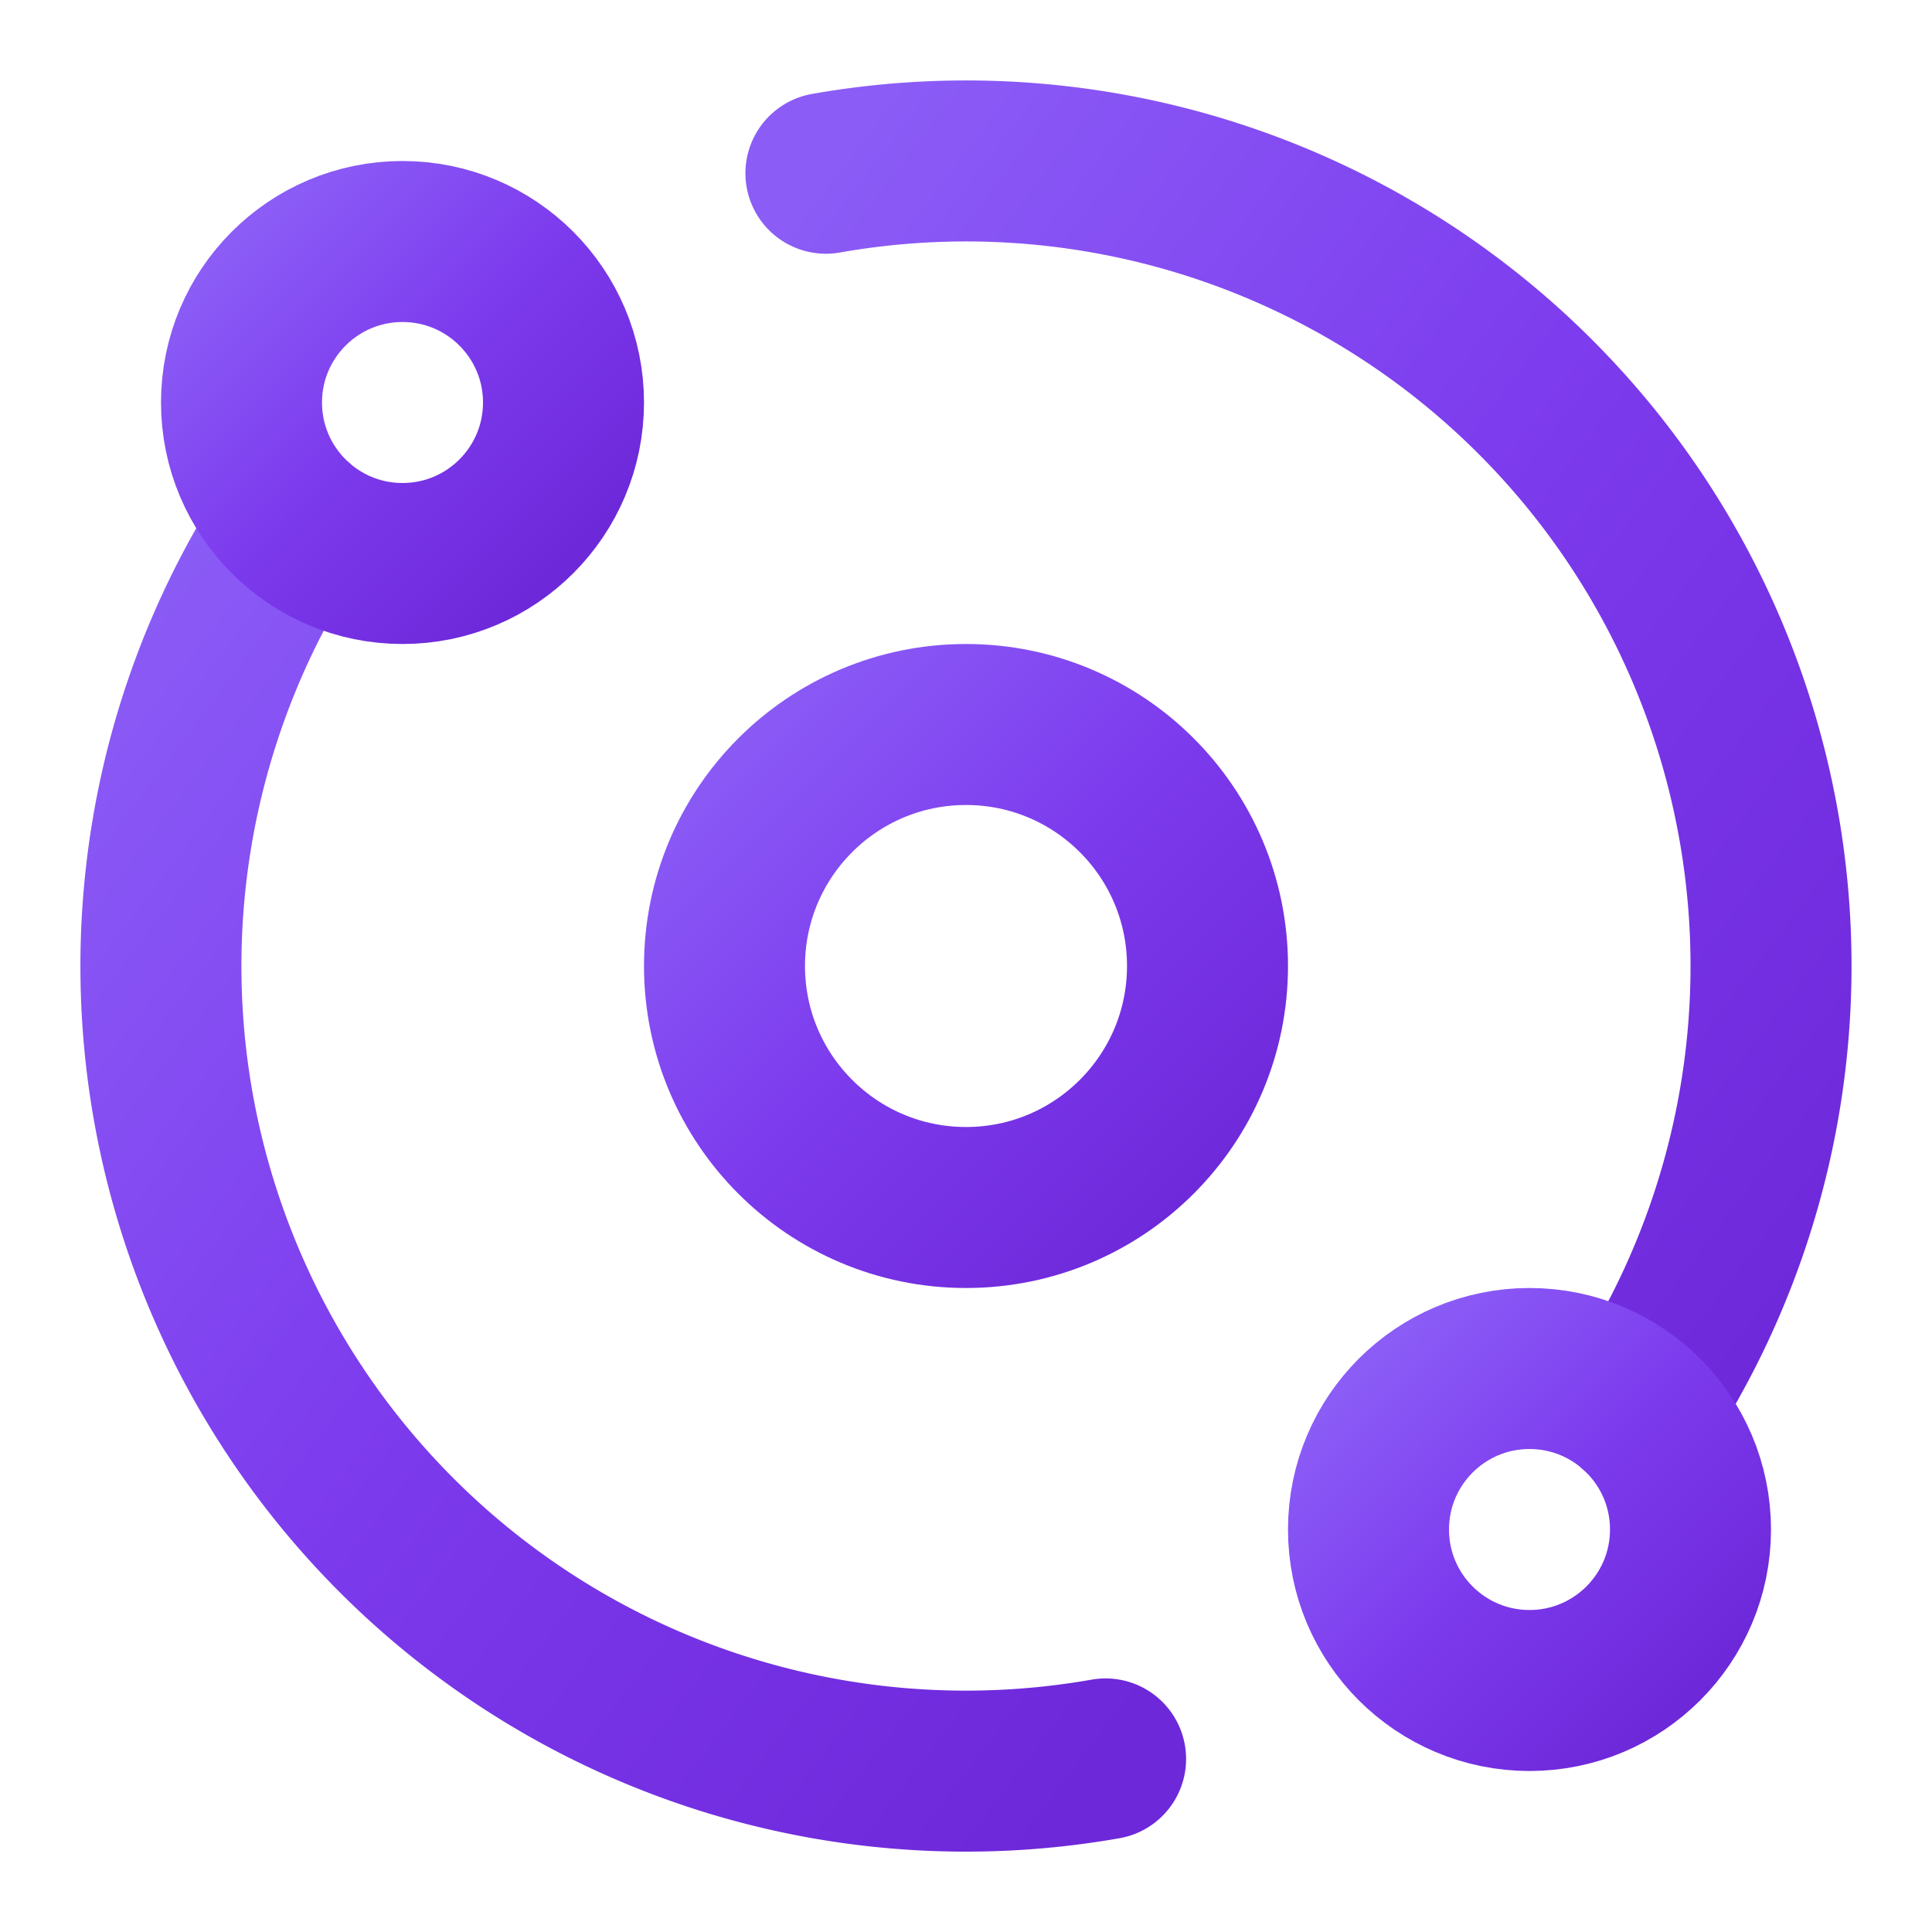
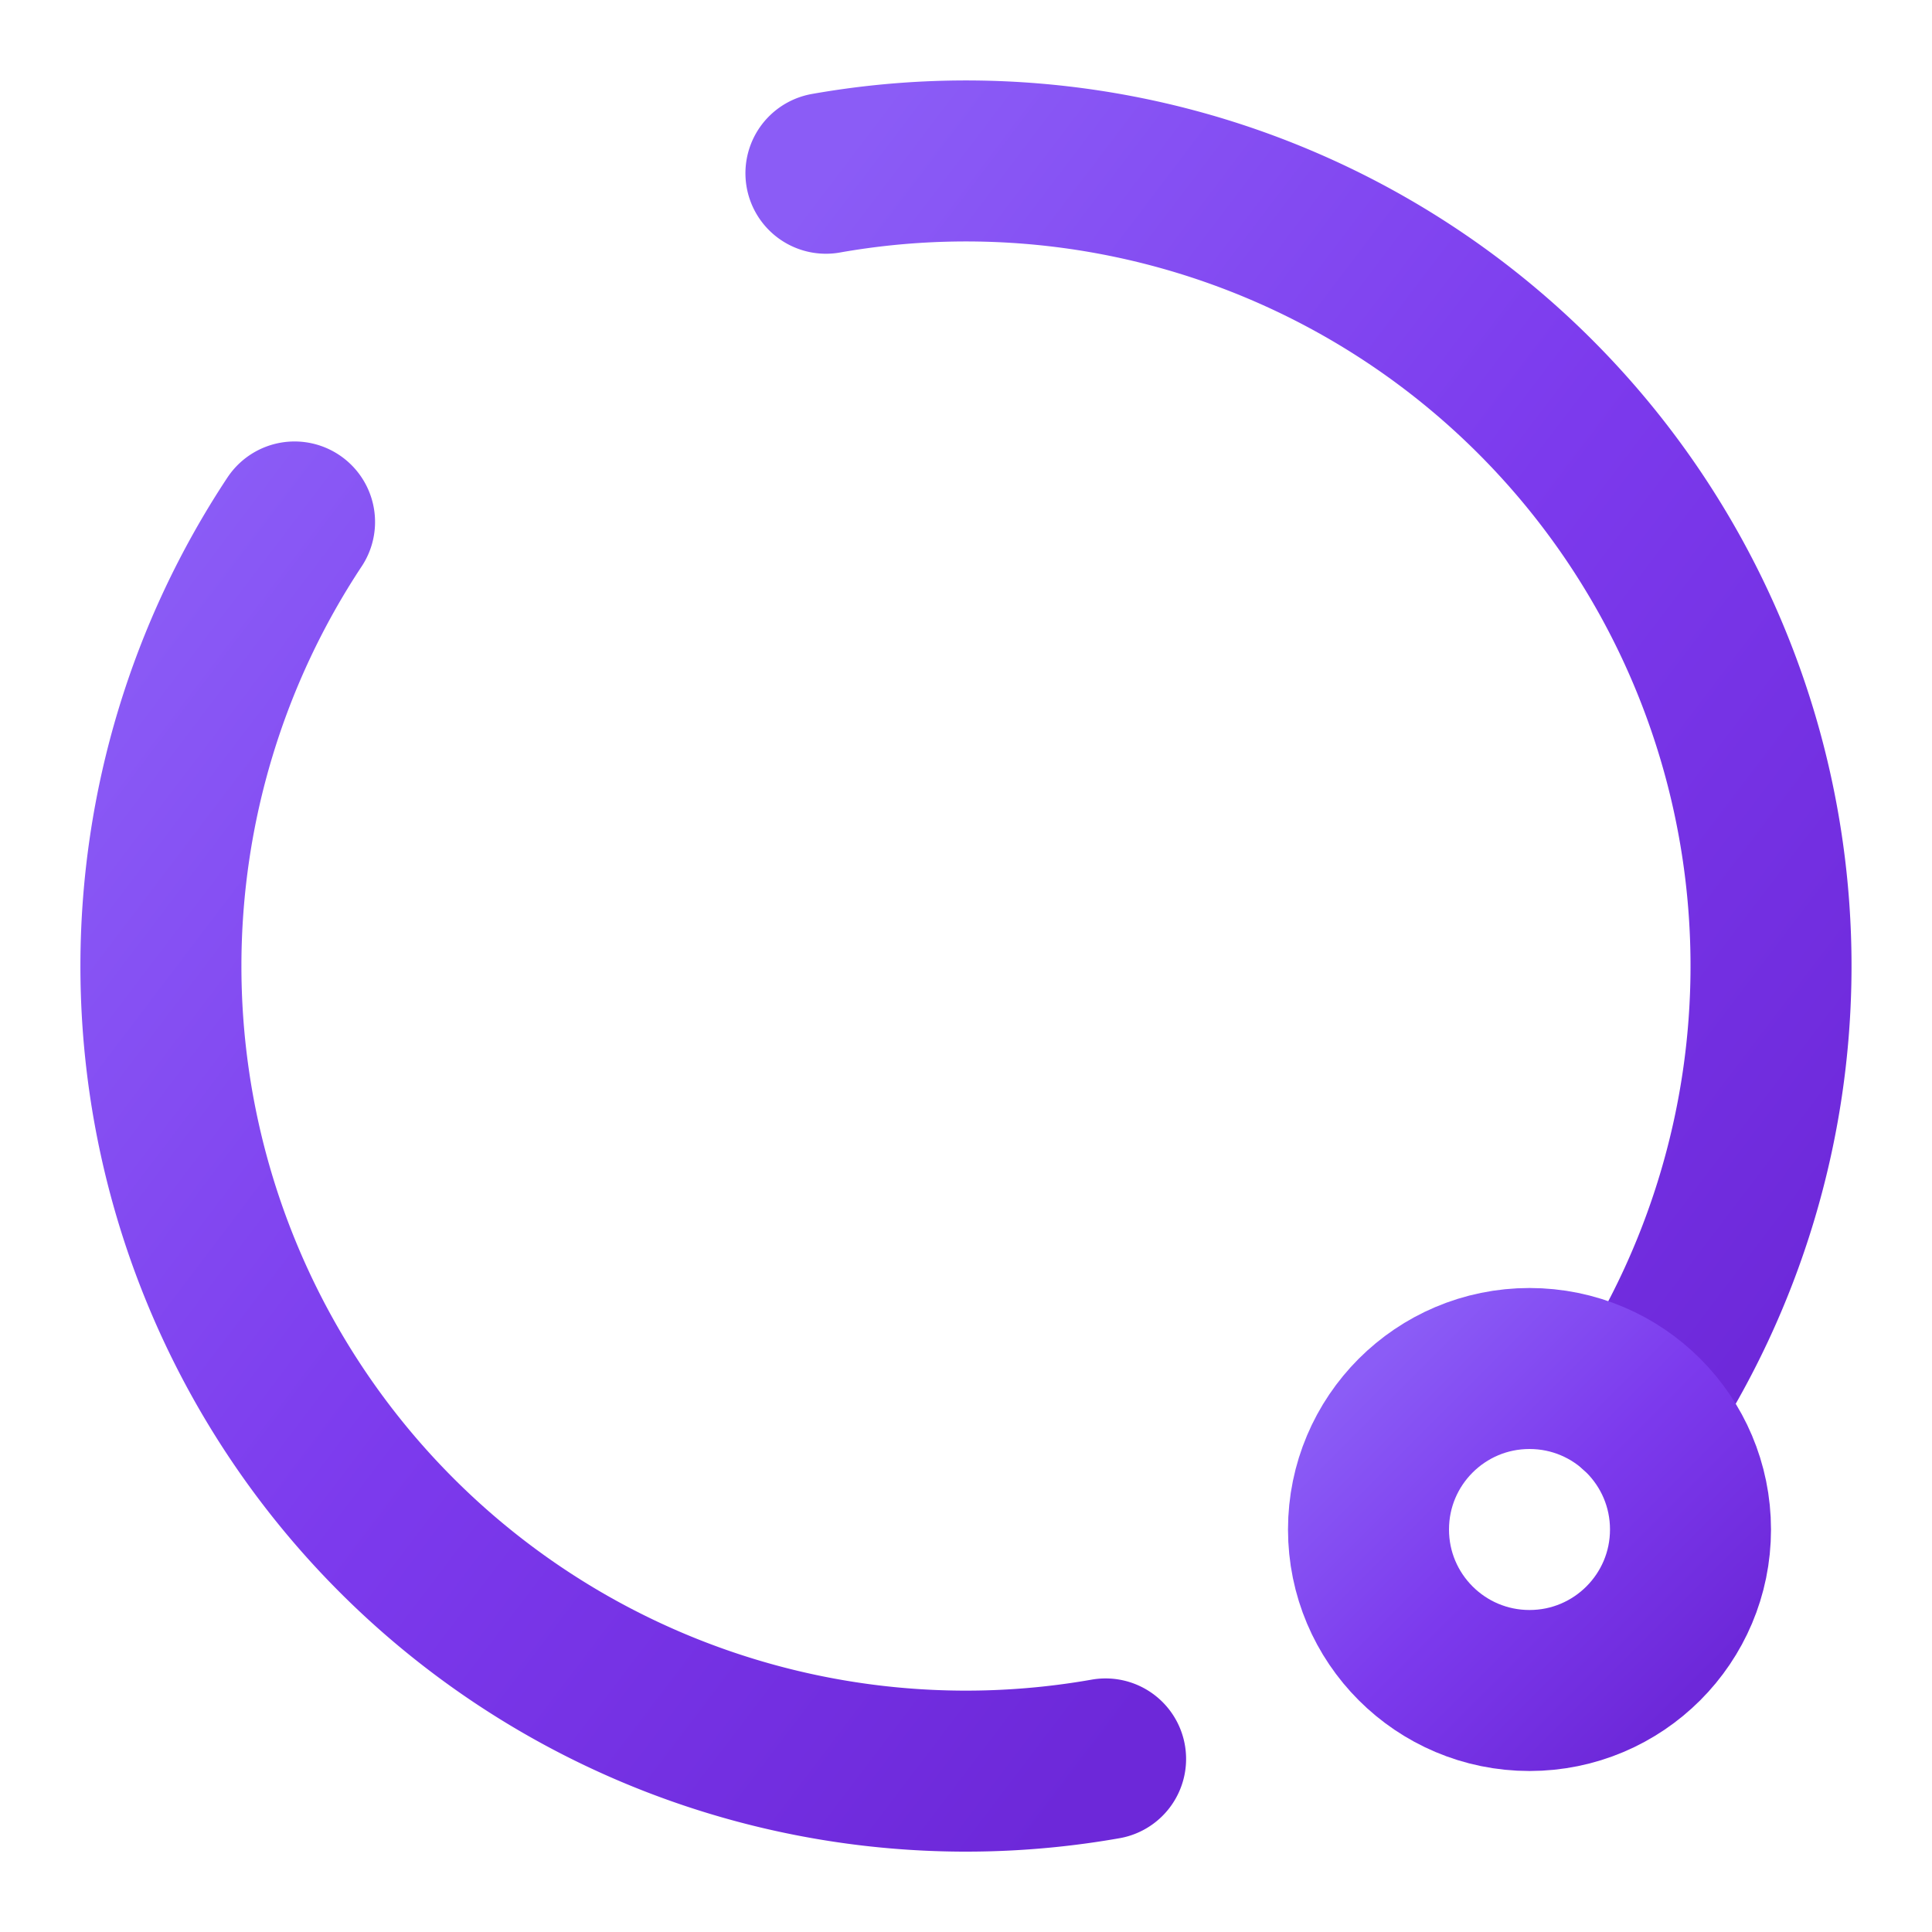
<svg xmlns="http://www.w3.org/2000/svg" width="24" height="24" viewBox="0 0 24 24" fill="none" stroke="url(#graviton-gradient)" stroke-width="2" stroke-linecap="round" stroke-linejoin="round" class="lucide lucide-orbit-icon lucide-orbit">
  <defs>
    <linearGradient id="graviton-gradient" x1="0%" y1="0%" x2="100%" y2="100%">
      <stop offset="0%" style="stop-color:#8b5cf6;stop-opacity:1" />
      <stop offset="50%" style="stop-color:#7c3aed;stop-opacity:1" />
      <stop offset="100%" style="stop-color:#6d28d9;stop-opacity:1" />
    </linearGradient>
  </defs>
  <path d="M3.659 6.484A10 10 0 0 0 13.734 21.85" />
  <path d="M20.341 17.516A10 10 0 0 0 10.26 2.152" />
-   <circle cx="12" cy="12" r="3" />
-   <circle cx="5" cy="5" r="2" />
  <circle cx="19" cy="19" r="2" />
</svg>